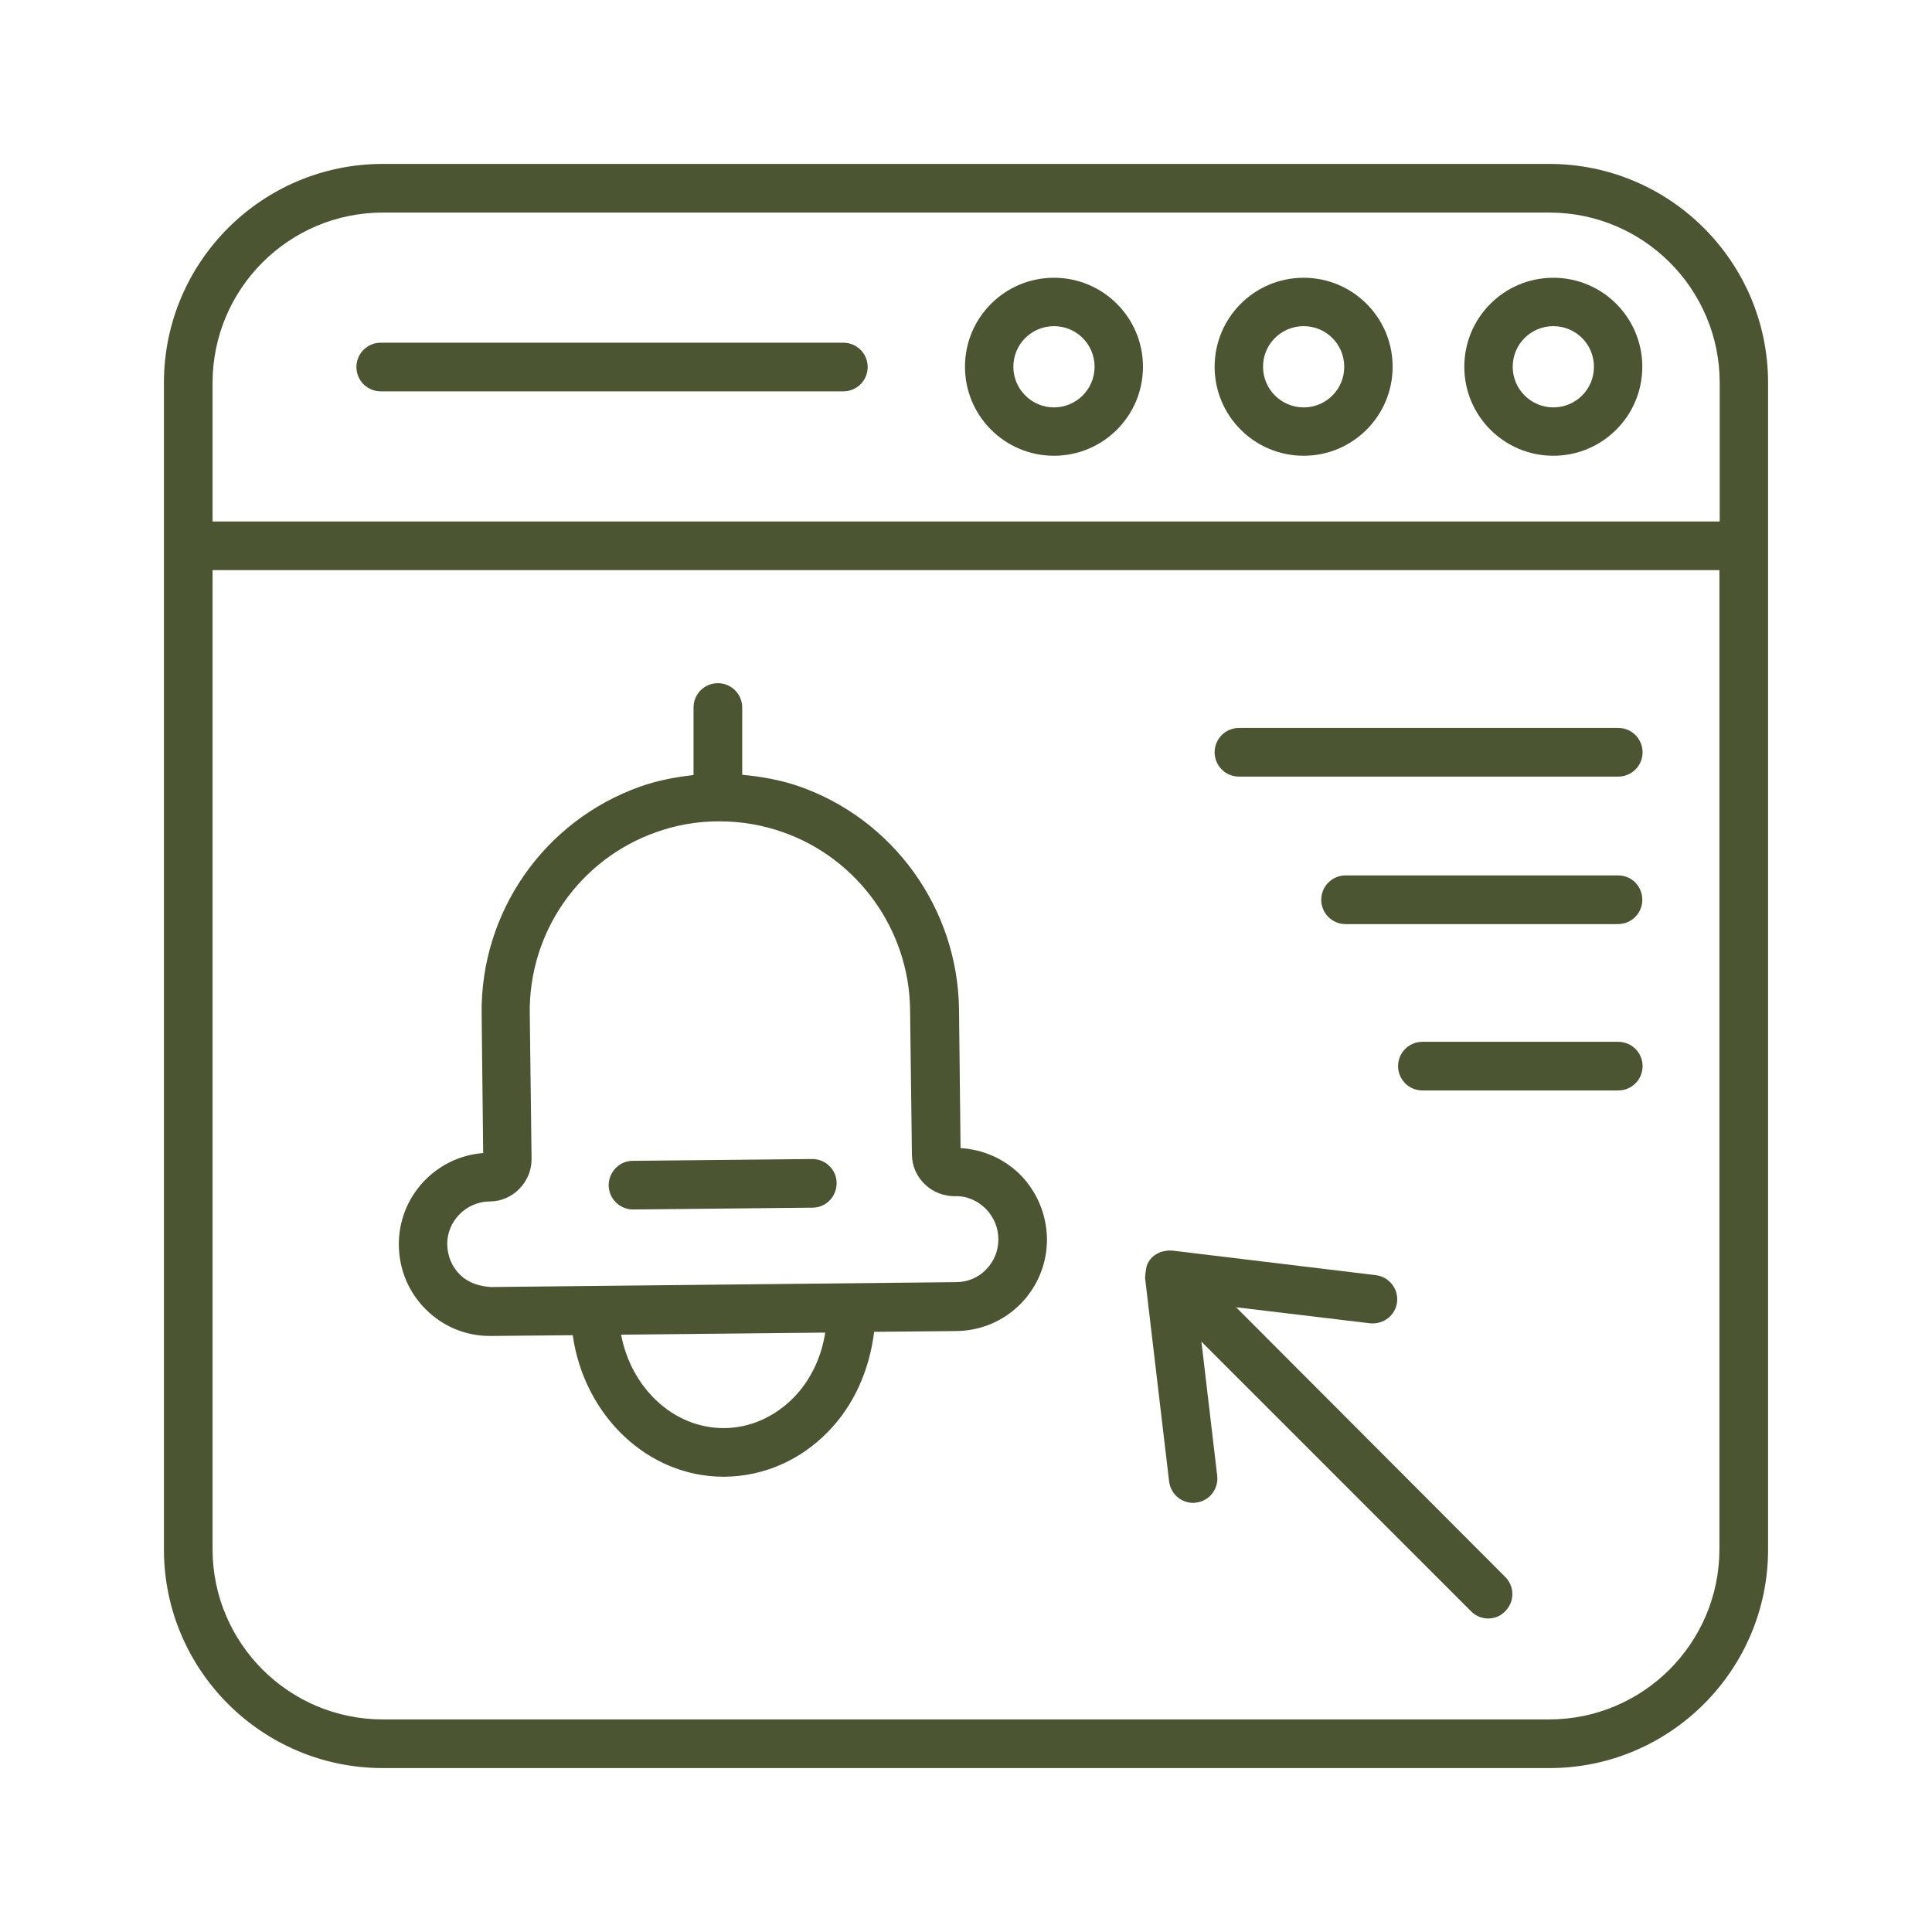
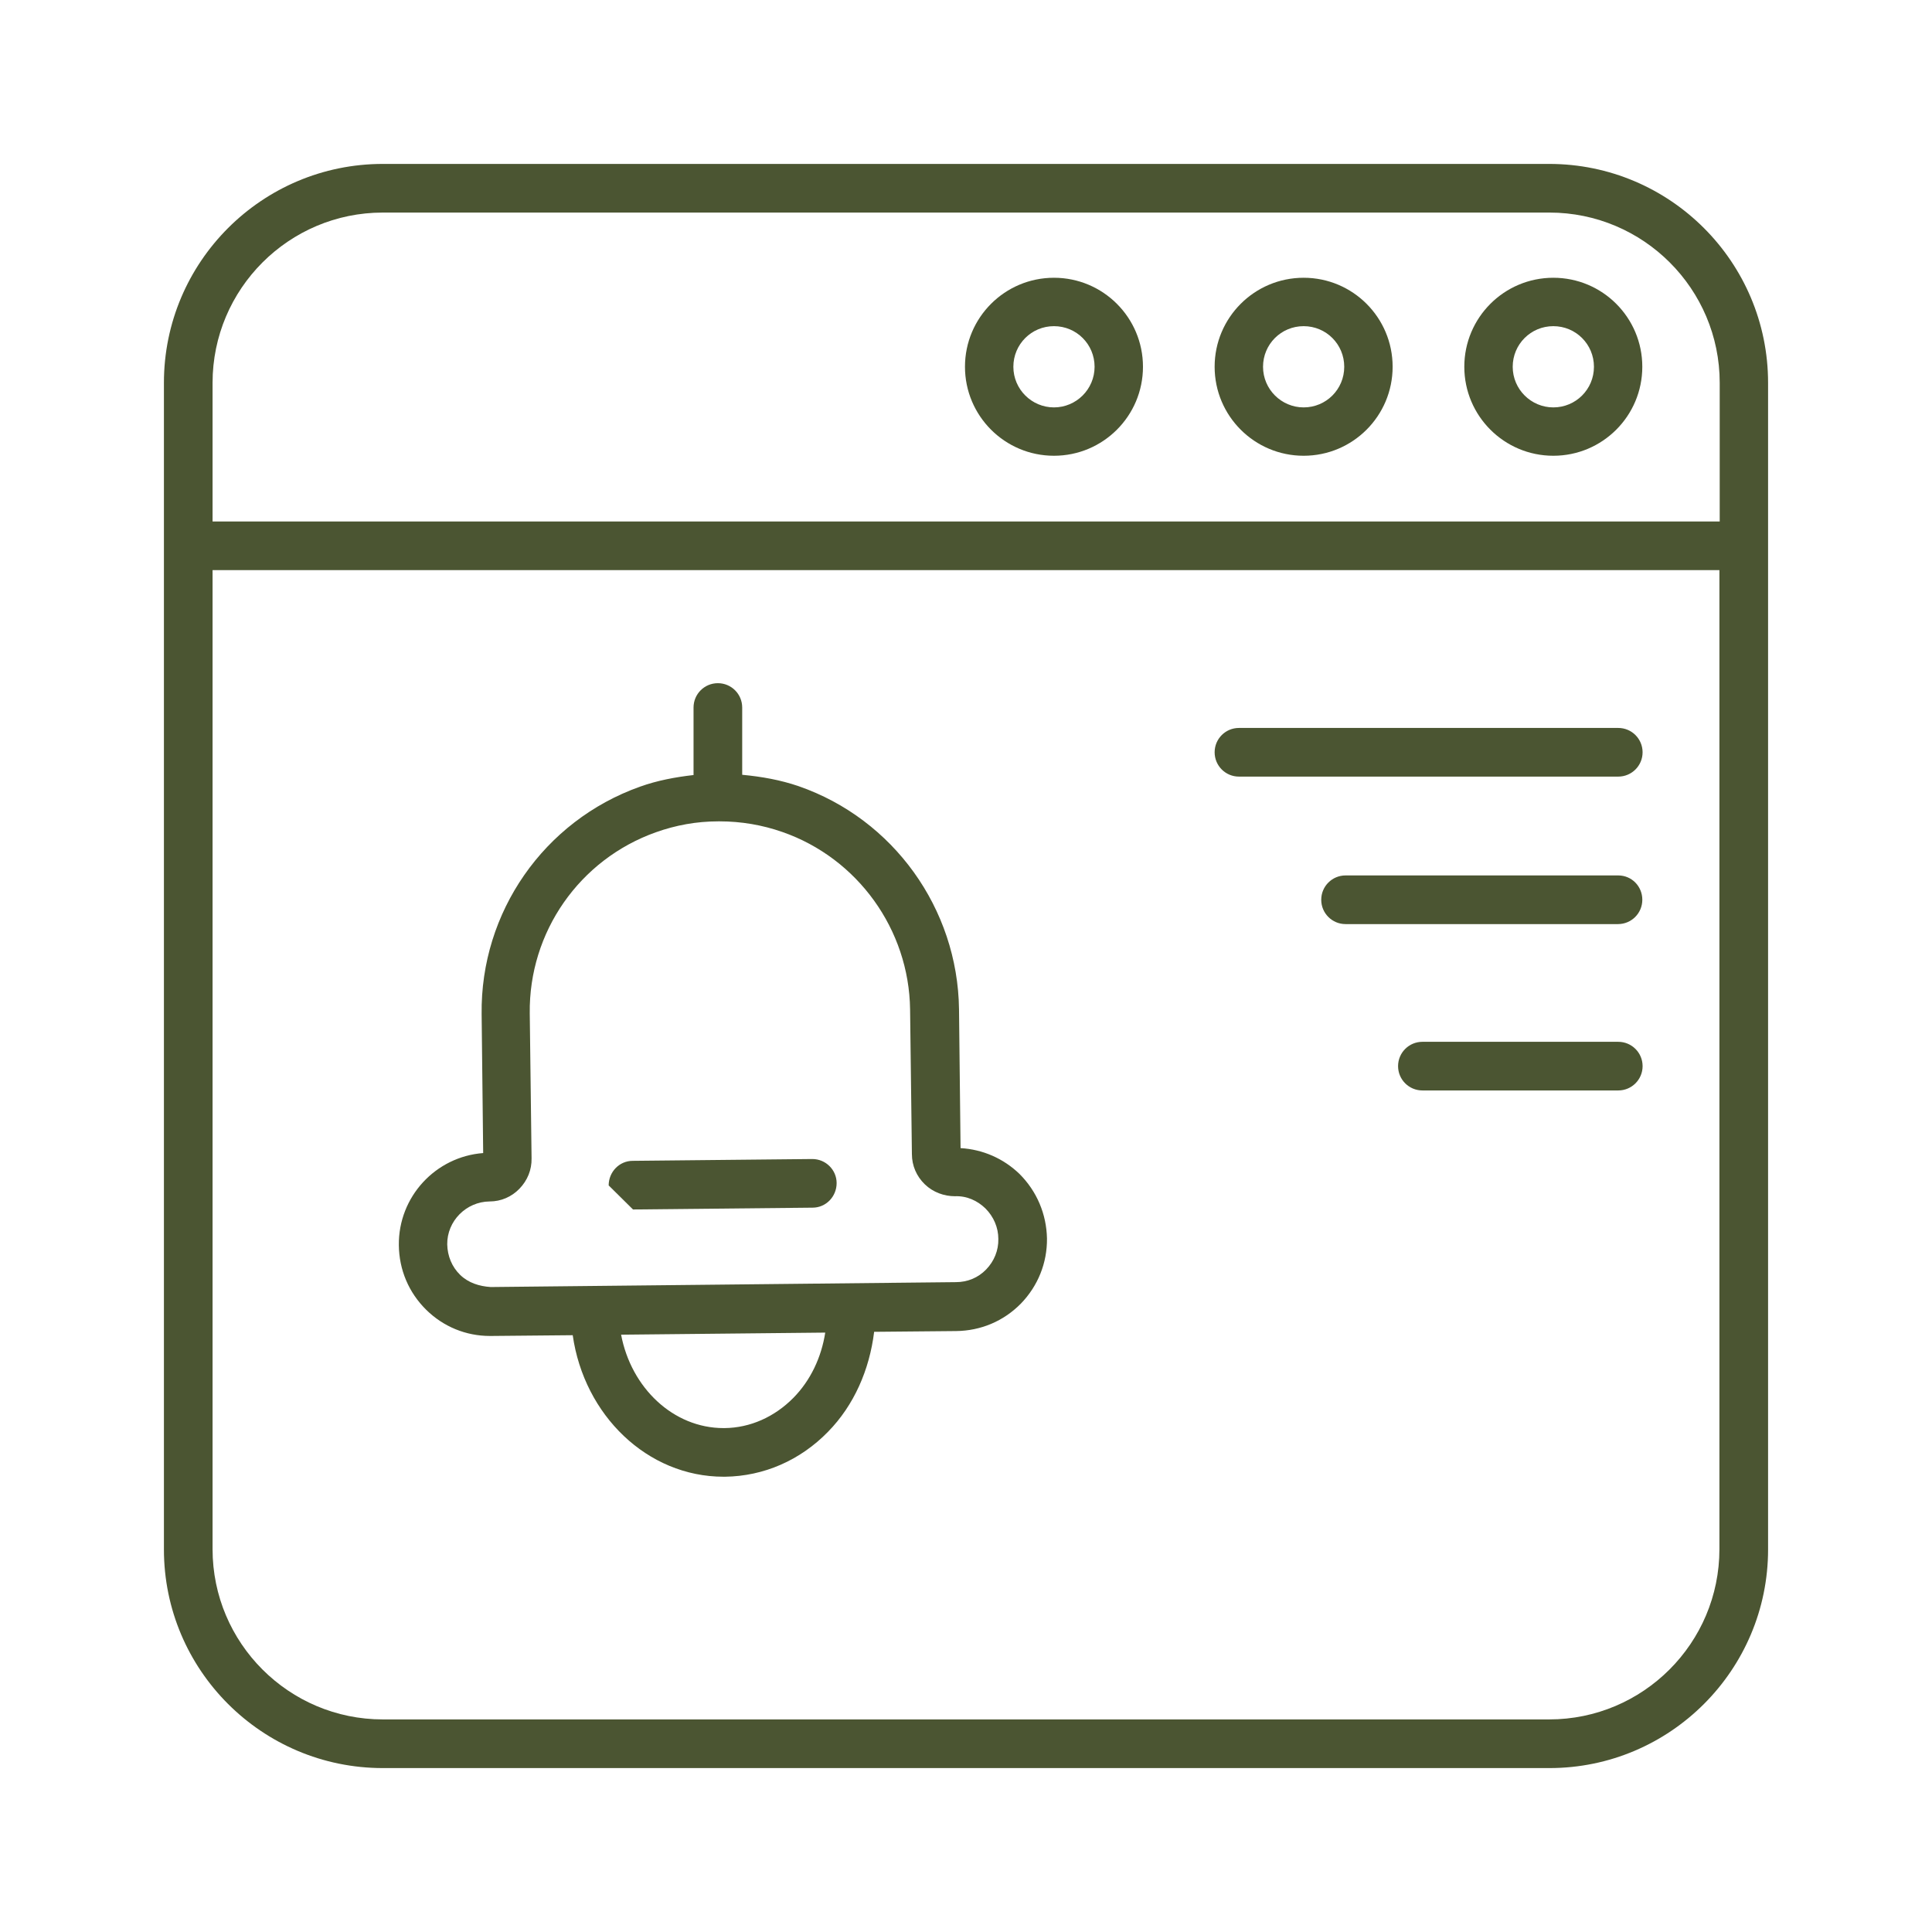
<svg xmlns="http://www.w3.org/2000/svg" version="1.1" x="0px" y="0px" width="130px" height="130px" viewBox="-11.03 -11.03 130 130" enable-background="new -11.03 -11.03 130 130" xml:space="preserve">
  <defs>
</defs>
  <path fill="#4B5532" d="M93.211,0H14.729C6.599,0,0,6.599,0,14.729v10.968v67.531c0,8.113,6.599,14.712,14.729,14.712h78.499  c8.113,0,14.712-6.599,14.712-14.712V25.697V14.729C107.939,6.599,101.341,0,93.211,0z M3.273,14.729  c0-6.319,5.136-11.456,11.456-11.456h78.499c6.319,0,11.457,5.136,11.457,11.456v9.332H3.273V14.729z M104.666,93.211  c0,6.319-5.136,11.455-11.455,11.455H14.729c-6.319,0-11.456-5.136-11.456-11.455V27.333h101.393V93.211z" />
  <path fill="#4B5532" d="M59.889,7.66c-3.307,0-5.988,2.681-5.988,5.989c0,3.308,2.682,5.988,5.988,5.988  c3.308,0,5.989-2.681,5.989-5.988C65.878,10.341,63.196,7.66,59.889,7.66z M59.889,16.383c-1.497,0-2.732-1.219-2.732-2.733  c0-1.515,1.219-2.733,2.732-2.733c1.515,0,2.733,1.218,2.733,2.733C62.622,15.164,61.387,16.383,59.889,16.383z" />
  <path fill="#4B5532" d="M76.69,7.66c-3.309,0-5.99,2.681-5.99,5.989c0,3.308,2.682,5.988,5.99,5.988  c3.307,0,5.987-2.681,5.987-5.988C82.678,10.341,79.997,7.66,76.69,7.66z M76.69,16.383c-1.498,0-2.733-1.219-2.733-2.733  c0-1.515,1.218-2.733,2.733-2.733c1.514,0,2.731,1.218,2.731,2.733C79.422,15.164,78.204,16.383,76.69,16.383z" />
  <path fill="#4B5532" d="M93.49,7.66c-3.308,0-5.99,2.681-5.99,5.989c0,3.308,2.683,5.988,5.99,5.988s5.987-2.681,5.987-5.988  C99.478,10.341,96.798,7.66,93.49,7.66z M93.49,16.383c-1.498,0-2.733-1.219-2.733-2.733c0-1.515,1.219-2.733,2.733-2.733  c1.514,0,2.733,1.218,2.733,2.733C96.224,15.164,95.004,16.383,93.49,16.383z" />
-   <path fill="#4B5532" d="M45.718,12.03H14.589c-0.905,0-1.636,0.731-1.636,1.636s0.731,1.637,1.636,1.637h31.129  c0.905,0,1.636-0.731,1.636-1.637S46.623,12.03,45.718,12.03z" />
  <path fill="#4B5532" d="M21.936,78.864h0.069l5.502-0.051c0.766,5.379,5.014,9.522,10.15,9.522h0.104  c2.594-0.034,5.049-1.096,6.929-3.028c1.741-1.777,2.786-4.162,3.099-6.722l5.519-0.051c1.654-0.019,3.186-0.662,4.352-1.845  c1.149-1.186,1.776-2.733,1.759-4.388c-0.035-1.638-0.679-3.169-1.845-4.336c-1.08-1.044-2.474-1.654-3.97-1.741L53.5,56.877  c-0.087-6.772-4.422-12.796-10.794-15.007c-1.219-0.418-2.489-0.644-3.795-0.766v-4.527c0-0.905-0.731-1.637-1.637-1.637  c-0.905,0-1.637,0.731-1.637,1.637v4.544c-1.218,0.139-2.437,0.365-3.604,0.783c-6.459,2.298-10.742,8.444-10.655,15.303l0.104,9.35  c-3.203,0.242-5.71,2.942-5.675,6.197c0.018,1.654,0.662,3.186,1.845,4.353C18.803,78.238,20.317,78.864,21.936,78.864  L21.936,78.864z M42.357,83.026c-1.271,1.288-2.907,2.019-4.631,2.037c-0.017,0-0.035,0-0.069,0c-3.377,0-6.215-2.699-6.894-6.285  l13.736-0.14C44.238,80.31,43.507,81.859,42.357,83.026z M21.918,69.813c0.767,0,1.48-0.313,2.002-0.854  c0.54-0.557,0.835-1.271,0.818-2.054l-0.122-9.749c-0.069-5.467,3.343-10.359,8.496-12.188c1.323-0.47,2.715-0.731,4.195-0.731  h0.087c1.445,0,2.873,0.244,4.213,0.713c5.066,1.759,8.531,6.564,8.601,11.942l0.122,9.733c0,0.783,0.313,1.497,0.871,2.037  c0.557,0.539,1.305,0.8,2.02,0.8c0.801-0.034,1.514,0.296,2.055,0.819c0.556,0.557,0.87,1.288,0.87,2.053  c0.017,0.767-0.279,1.498-0.819,2.055c-0.539,0.558-1.253,0.854-2.036,0.854l-31.303,0.329c-0.766-0.051-1.497-0.277-2.054-0.817  s-0.854-1.271-0.871-2.055C19.046,71.136,20.334,69.829,21.918,69.813z" />
-   <path fill="#4B5532" d="M31.563,70.353C31.581,70.353,31.581,70.353,31.563,70.353l12.083-0.122c0.905,0,1.619-0.749,1.619-1.654  c0-0.888-0.731-1.619-1.637-1.619h-0.018l-12.064,0.122c-0.906,0-1.62,0.749-1.62,1.654C29.944,69.639,30.675,70.353,31.563,70.353z  " />
-   <path fill="#4B5532" d="M66.034,74.843c0,0.036-0.018,0.053-0.018,0.088l1.62,13.719c0.104,0.836,0.8,1.445,1.618,1.445  c0.069,0,0.122,0,0.192-0.018c0.905-0.104,1.531-0.923,1.427-1.811l-1.062-9.019L87.954,97.39c0.313,0.313,0.73,0.486,1.148,0.486  s0.835-0.155,1.149-0.486c0.644-0.646,0.644-1.671,0-2.315L72.146,76.933l9.018,1.079c0.906,0.088,1.706-0.538,1.811-1.427  c0.105-0.888-0.538-1.706-1.427-1.812l-13.701-1.654c-0.018,0-0.053,0-0.088,0c-0.174-0.017-0.348,0.019-0.522,0.053  c-0.052,0.018-0.104,0.018-0.14,0.035c-0.227,0.088-0.417,0.191-0.607,0.366c-0.176,0.174-0.297,0.384-0.366,0.592  c-0.018,0.07-0.018,0.121-0.036,0.191C66.053,74.531,66.034,74.688,66.034,74.843L66.034,74.843z" />
+   <path fill="#4B5532" d="M31.563,70.353C31.581,70.353,31.581,70.353,31.563,70.353l12.083-0.122c0.905,0,1.619-0.749,1.619-1.654  c0-0.888-0.731-1.619-1.637-1.619h-0.018l-12.064,0.122c-0.906,0-1.62,0.749-1.62,1.654z  " />
  <path fill="#4B5532" d="M72.336,41.226h25.523c0.904,0,1.637-0.731,1.637-1.637c0-0.905-0.732-1.637-1.637-1.637H72.336  c-0.904,0-1.636,0.731-1.636,1.637C70.7,40.495,71.432,41.226,72.336,41.226z" />
  <path fill="#4B5532" d="M97.859,47.876H79.509c-0.904,0-1.636,0.732-1.636,1.637c0,0.906,0.731,1.637,1.636,1.637h18.333  c0.905,0,1.636-0.731,1.636-1.637C99.478,48.608,98.764,47.876,97.859,47.876z" />
  <path fill="#4B5532" d="M97.859,59.071H84.68c-0.904,0-1.637,0.731-1.637,1.636c0,0.905,0.732,1.637,1.637,1.637h13.18  c0.904,0,1.637-0.731,1.637-1.637C99.496,59.803,98.764,59.071,97.859,59.071z" />
</svg>